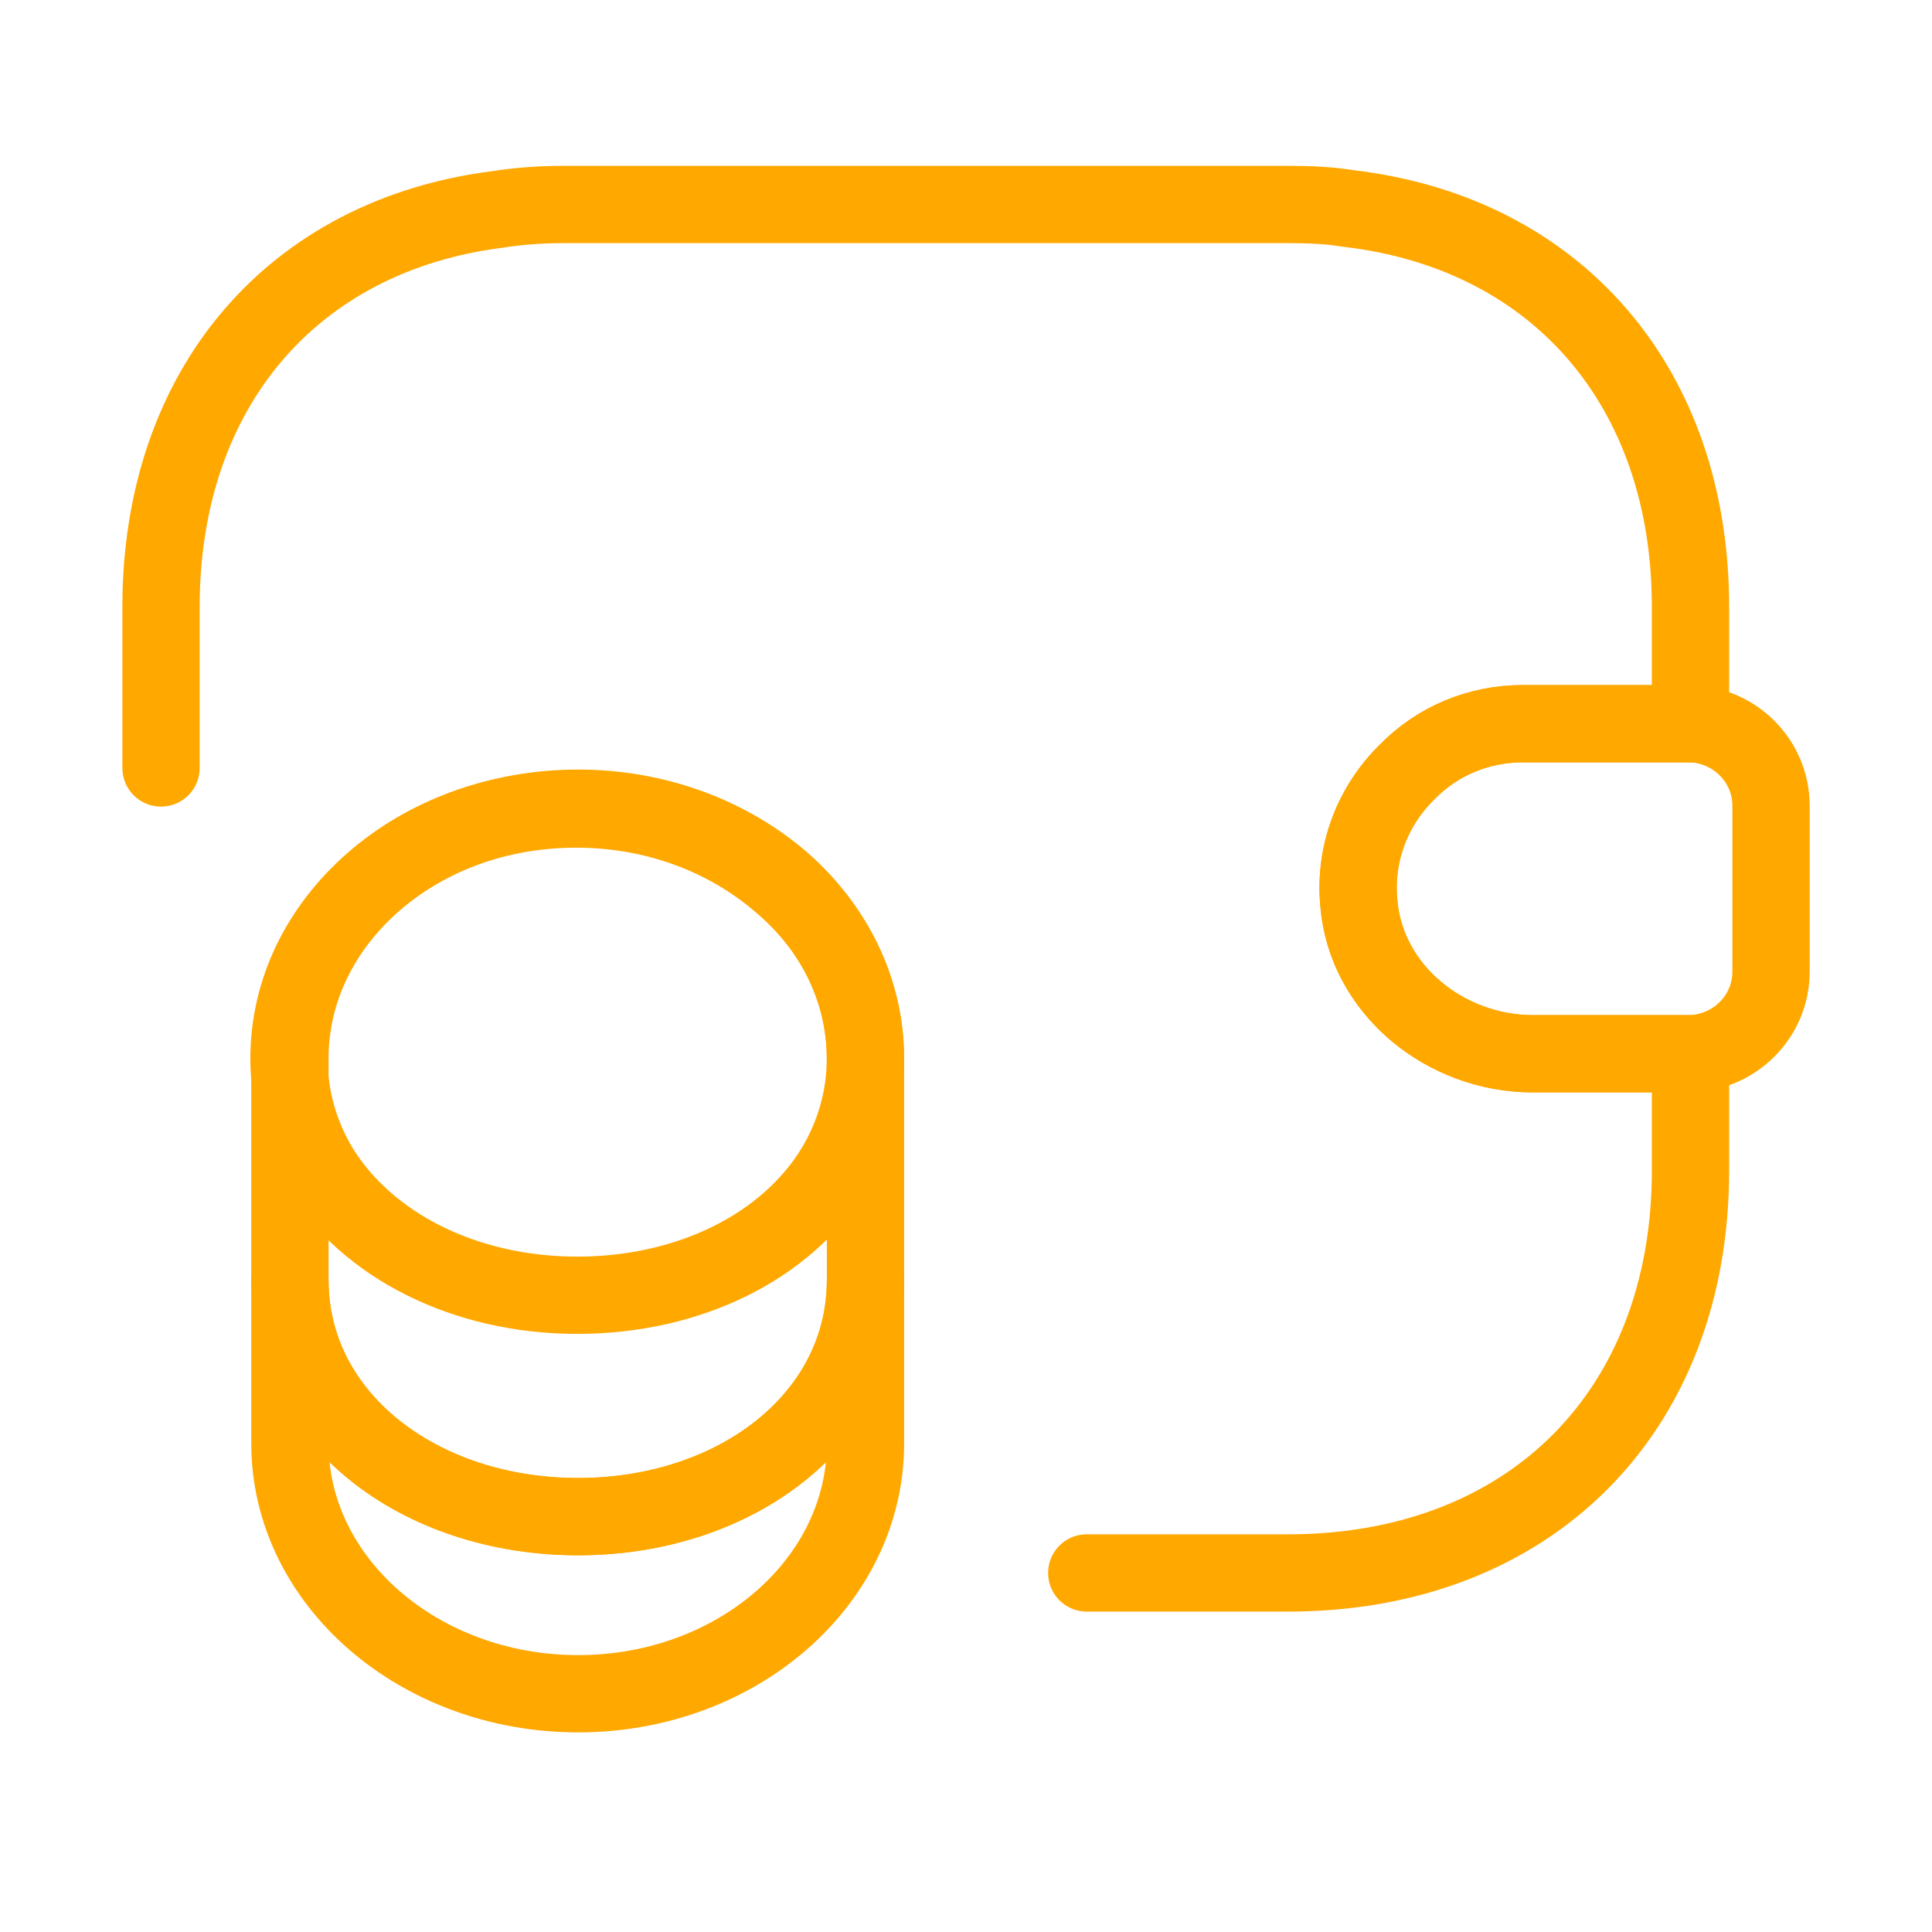
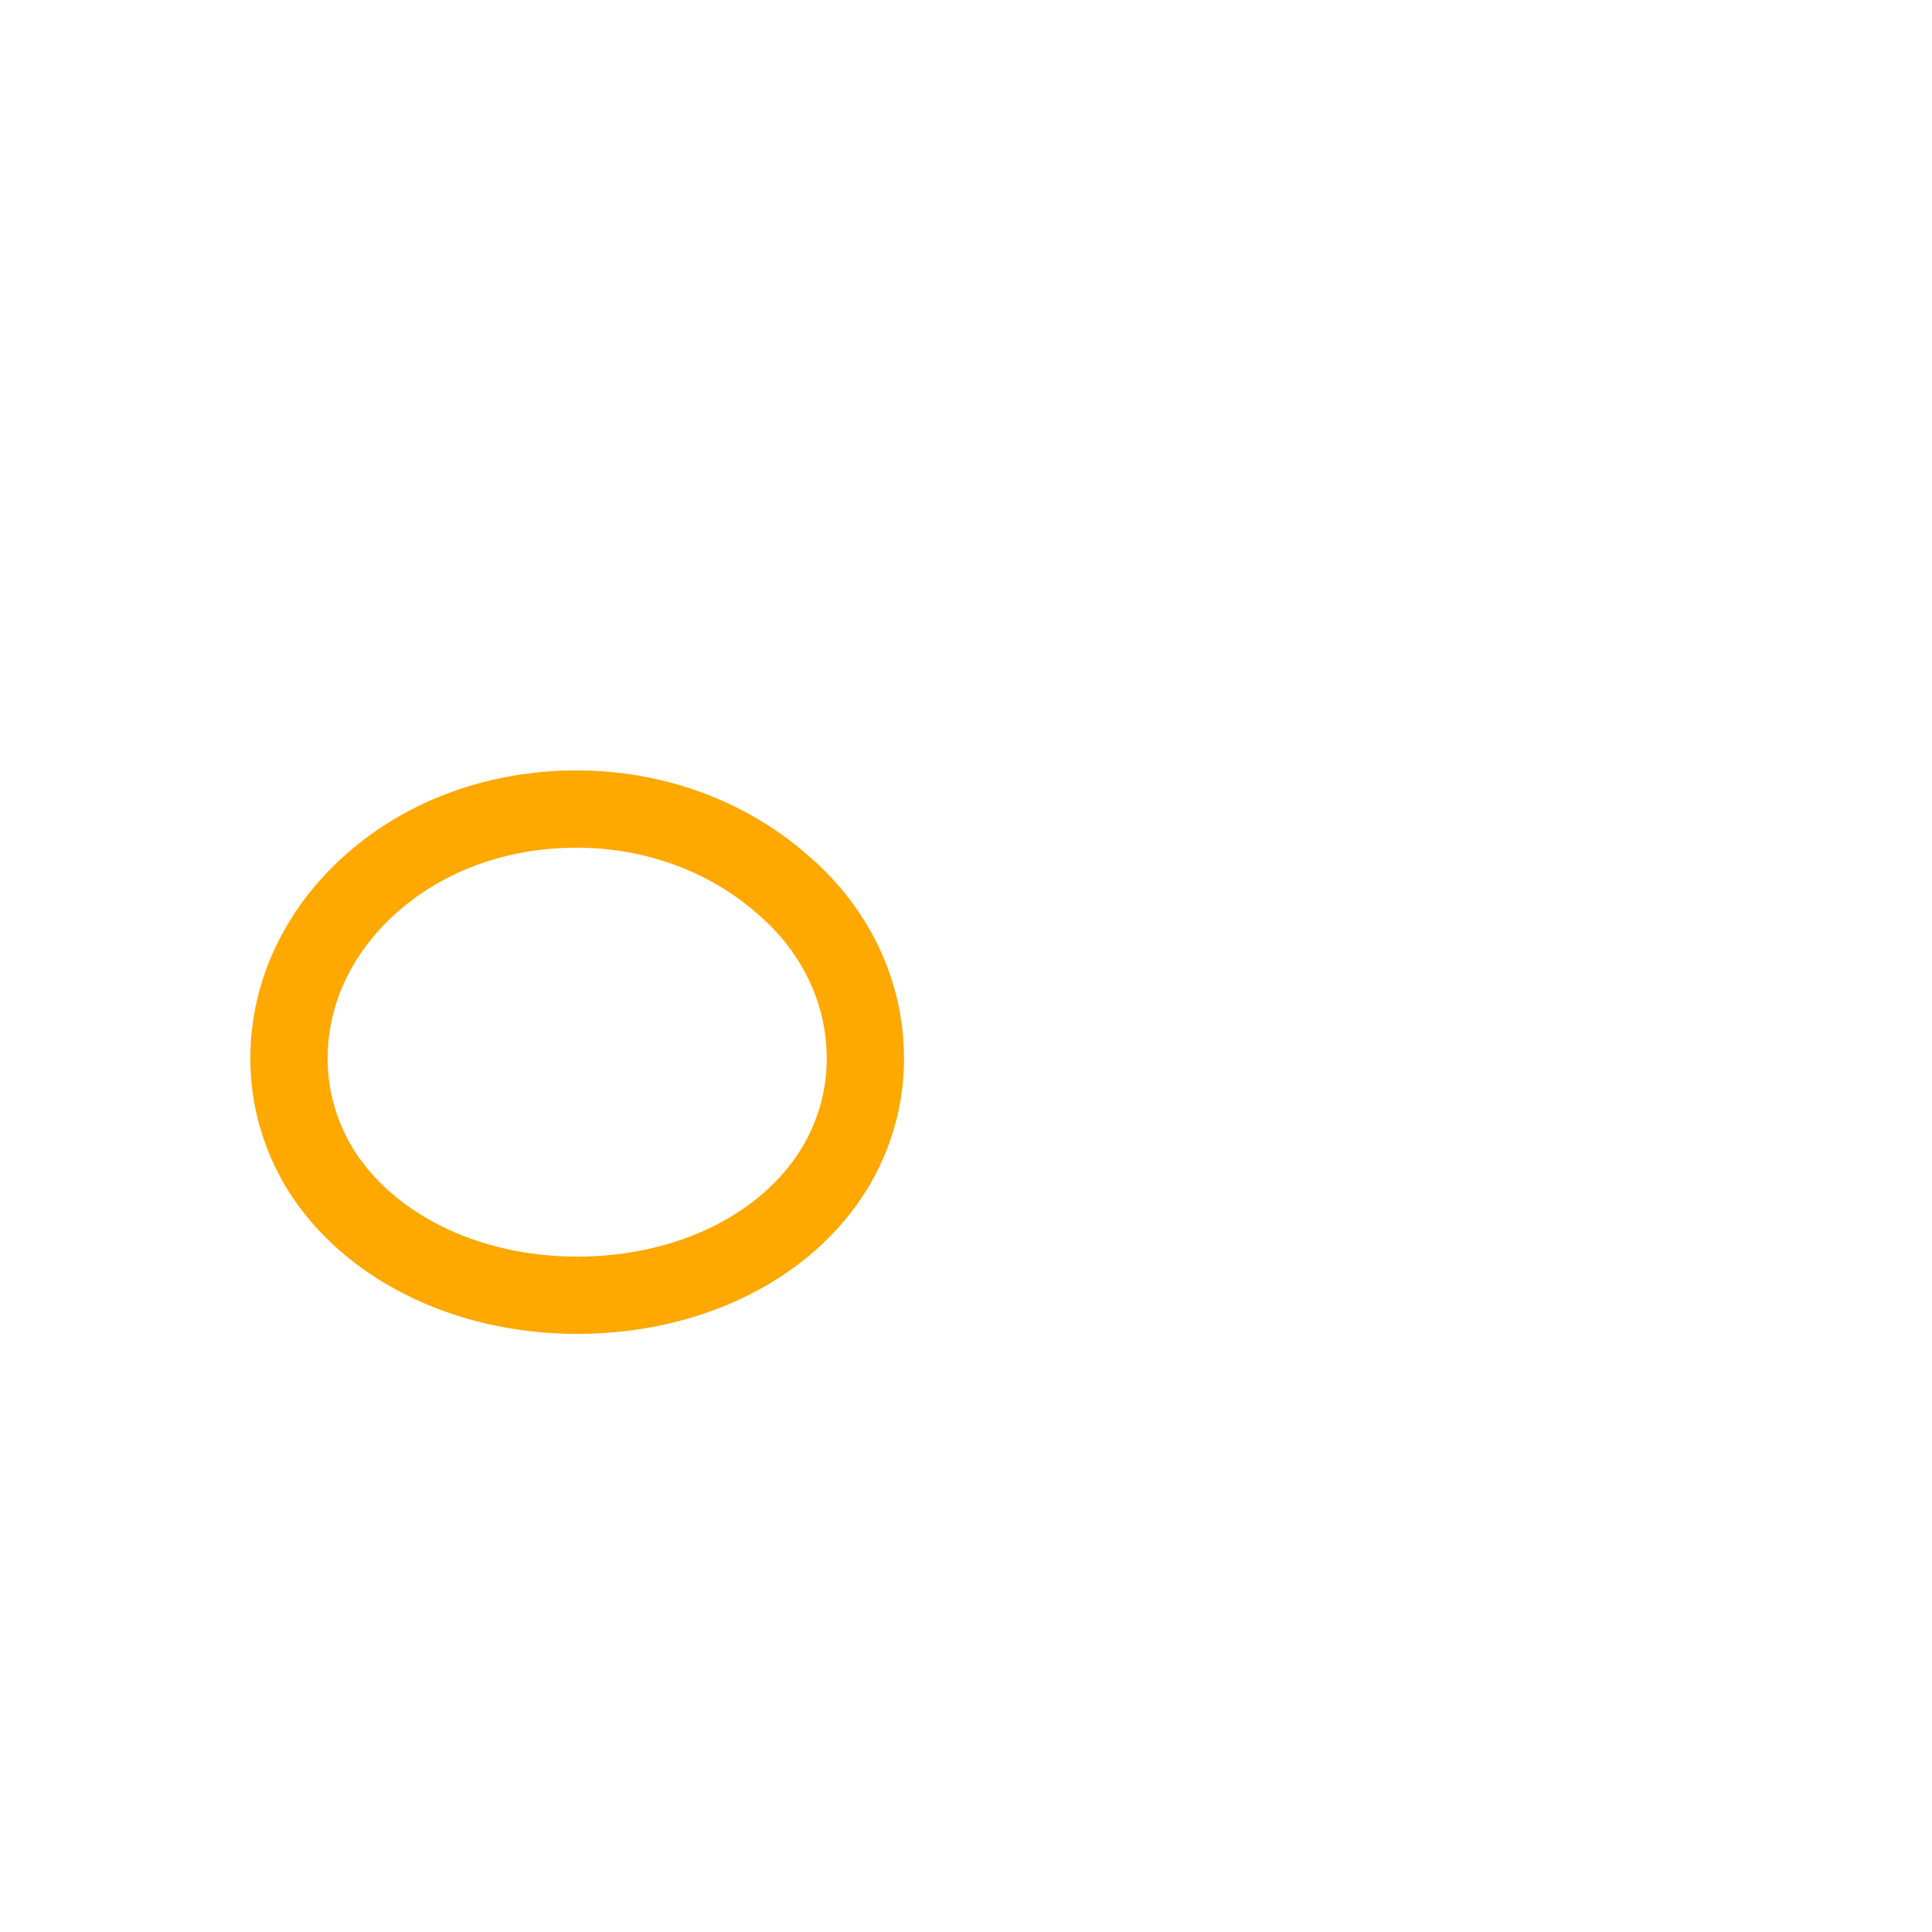
<svg xmlns="http://www.w3.org/2000/svg" width="50" height="50" viewBox="0 0 50 50" fill="none">
-   <path d="M22.399 33.126V37.355C22.399 40.938 19.066 43.834 14.962 43.834C10.858 43.834 7.503 40.938 7.503 37.355V33.126C7.503 36.709 10.837 39.251 14.962 39.251C19.066 39.251 22.399 36.688 22.399 33.126Z" stroke="#FFA800" stroke-width="2" stroke-linecap="round" stroke-linejoin="round" />
-   <path d="M22.399 27.396V33.125C22.399 36.708 19.066 39.25 14.962 39.25C10.858 39.25 7.503 36.687 7.503 33.125V27.396C7.503 23.812 10.837 20.916 14.962 20.916C17.024 20.916 18.878 21.646 20.233 22.812C21.566 23.979 22.399 25.604 22.399 27.396Z" stroke="#FFA800" stroke-width="2" stroke-linecap="round" stroke-linejoin="round" />
-   <path d="M45.834 20.854V25.146C45.834 26.292 44.917 27.229 43.75 27.271H39.667C37.417 27.271 35.355 25.625 35.167 23.375C35.042 22.062 35.542 20.833 36.417 19.979C37.188 19.188 38.25 18.729 39.417 18.729H43.75C44.917 18.771 45.834 19.708 45.834 20.854Z" stroke="#FFA800" stroke-width="2" stroke-linecap="round" stroke-linejoin="round" />
-   <path d="M4.167 19.875V15.708C4.167 10.041 7.583 6.083 12.896 5.417C13.437 5.333 14 5.292 14.583 5.292H33.333C33.875 5.292 34.396 5.312 34.896 5.396C40.271 6.021 43.75 10 43.75 15.708V18.729H39.416C38.25 18.729 37.187 19.187 36.416 19.979C35.541 20.833 35.041 22.062 35.166 23.375C35.354 25.625 37.416 27.271 39.666 27.271H43.75V30.291C43.75 36.541 39.583 40.708 33.333 40.708H28.125" stroke="#FFA800" stroke-width="2" stroke-linecap="round" stroke-linejoin="round" />
  <path d="M22.396 27.396C22.396 28.437 22.104 29.396 21.604 30.229C20.375 32.25 17.854 33.521 14.937 33.521C12.021 33.521 9.5 32.229 8.271 30.229C7.771 29.396 7.479 28.437 7.479 27.396C7.479 25.604 8.312 24 9.646 22.833C11 21.646 12.854 20.938 14.916 20.938C16.979 20.938 18.833 21.667 20.187 22.833C21.562 23.979 22.396 25.604 22.396 27.396Z" stroke="#FFA800" stroke-width="2" stroke-linecap="round" stroke-linejoin="round" />
</svg>